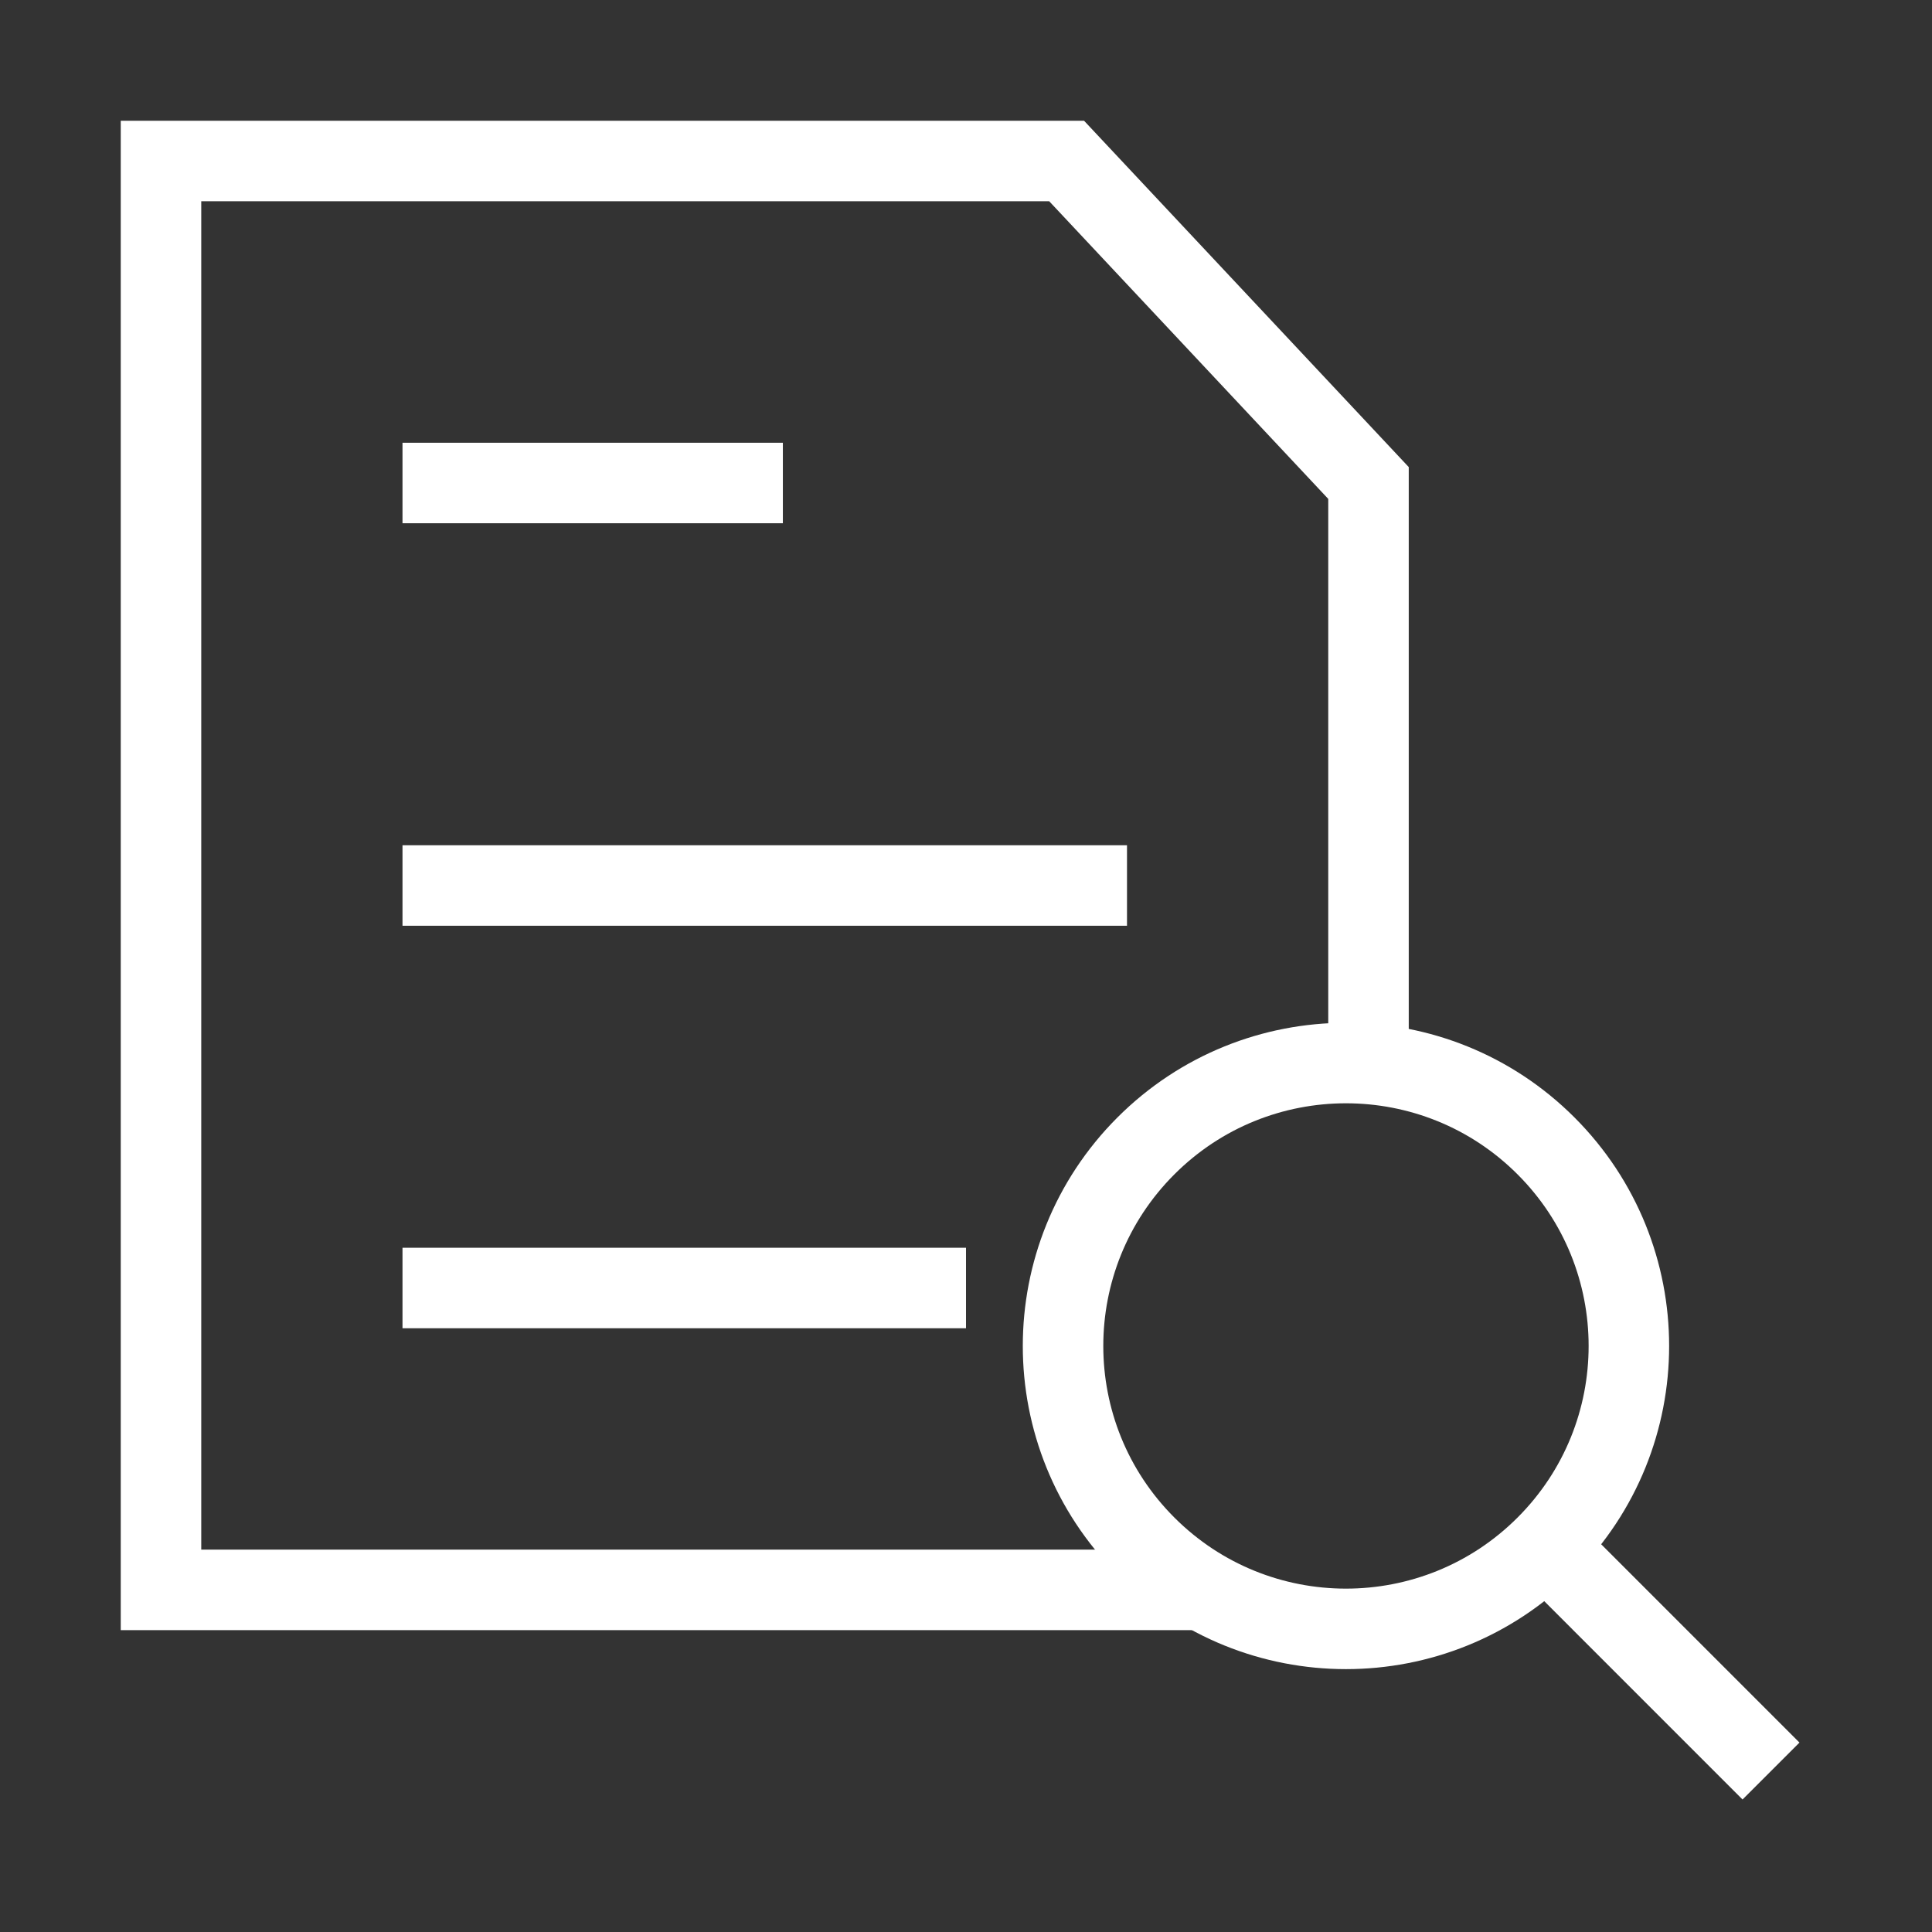
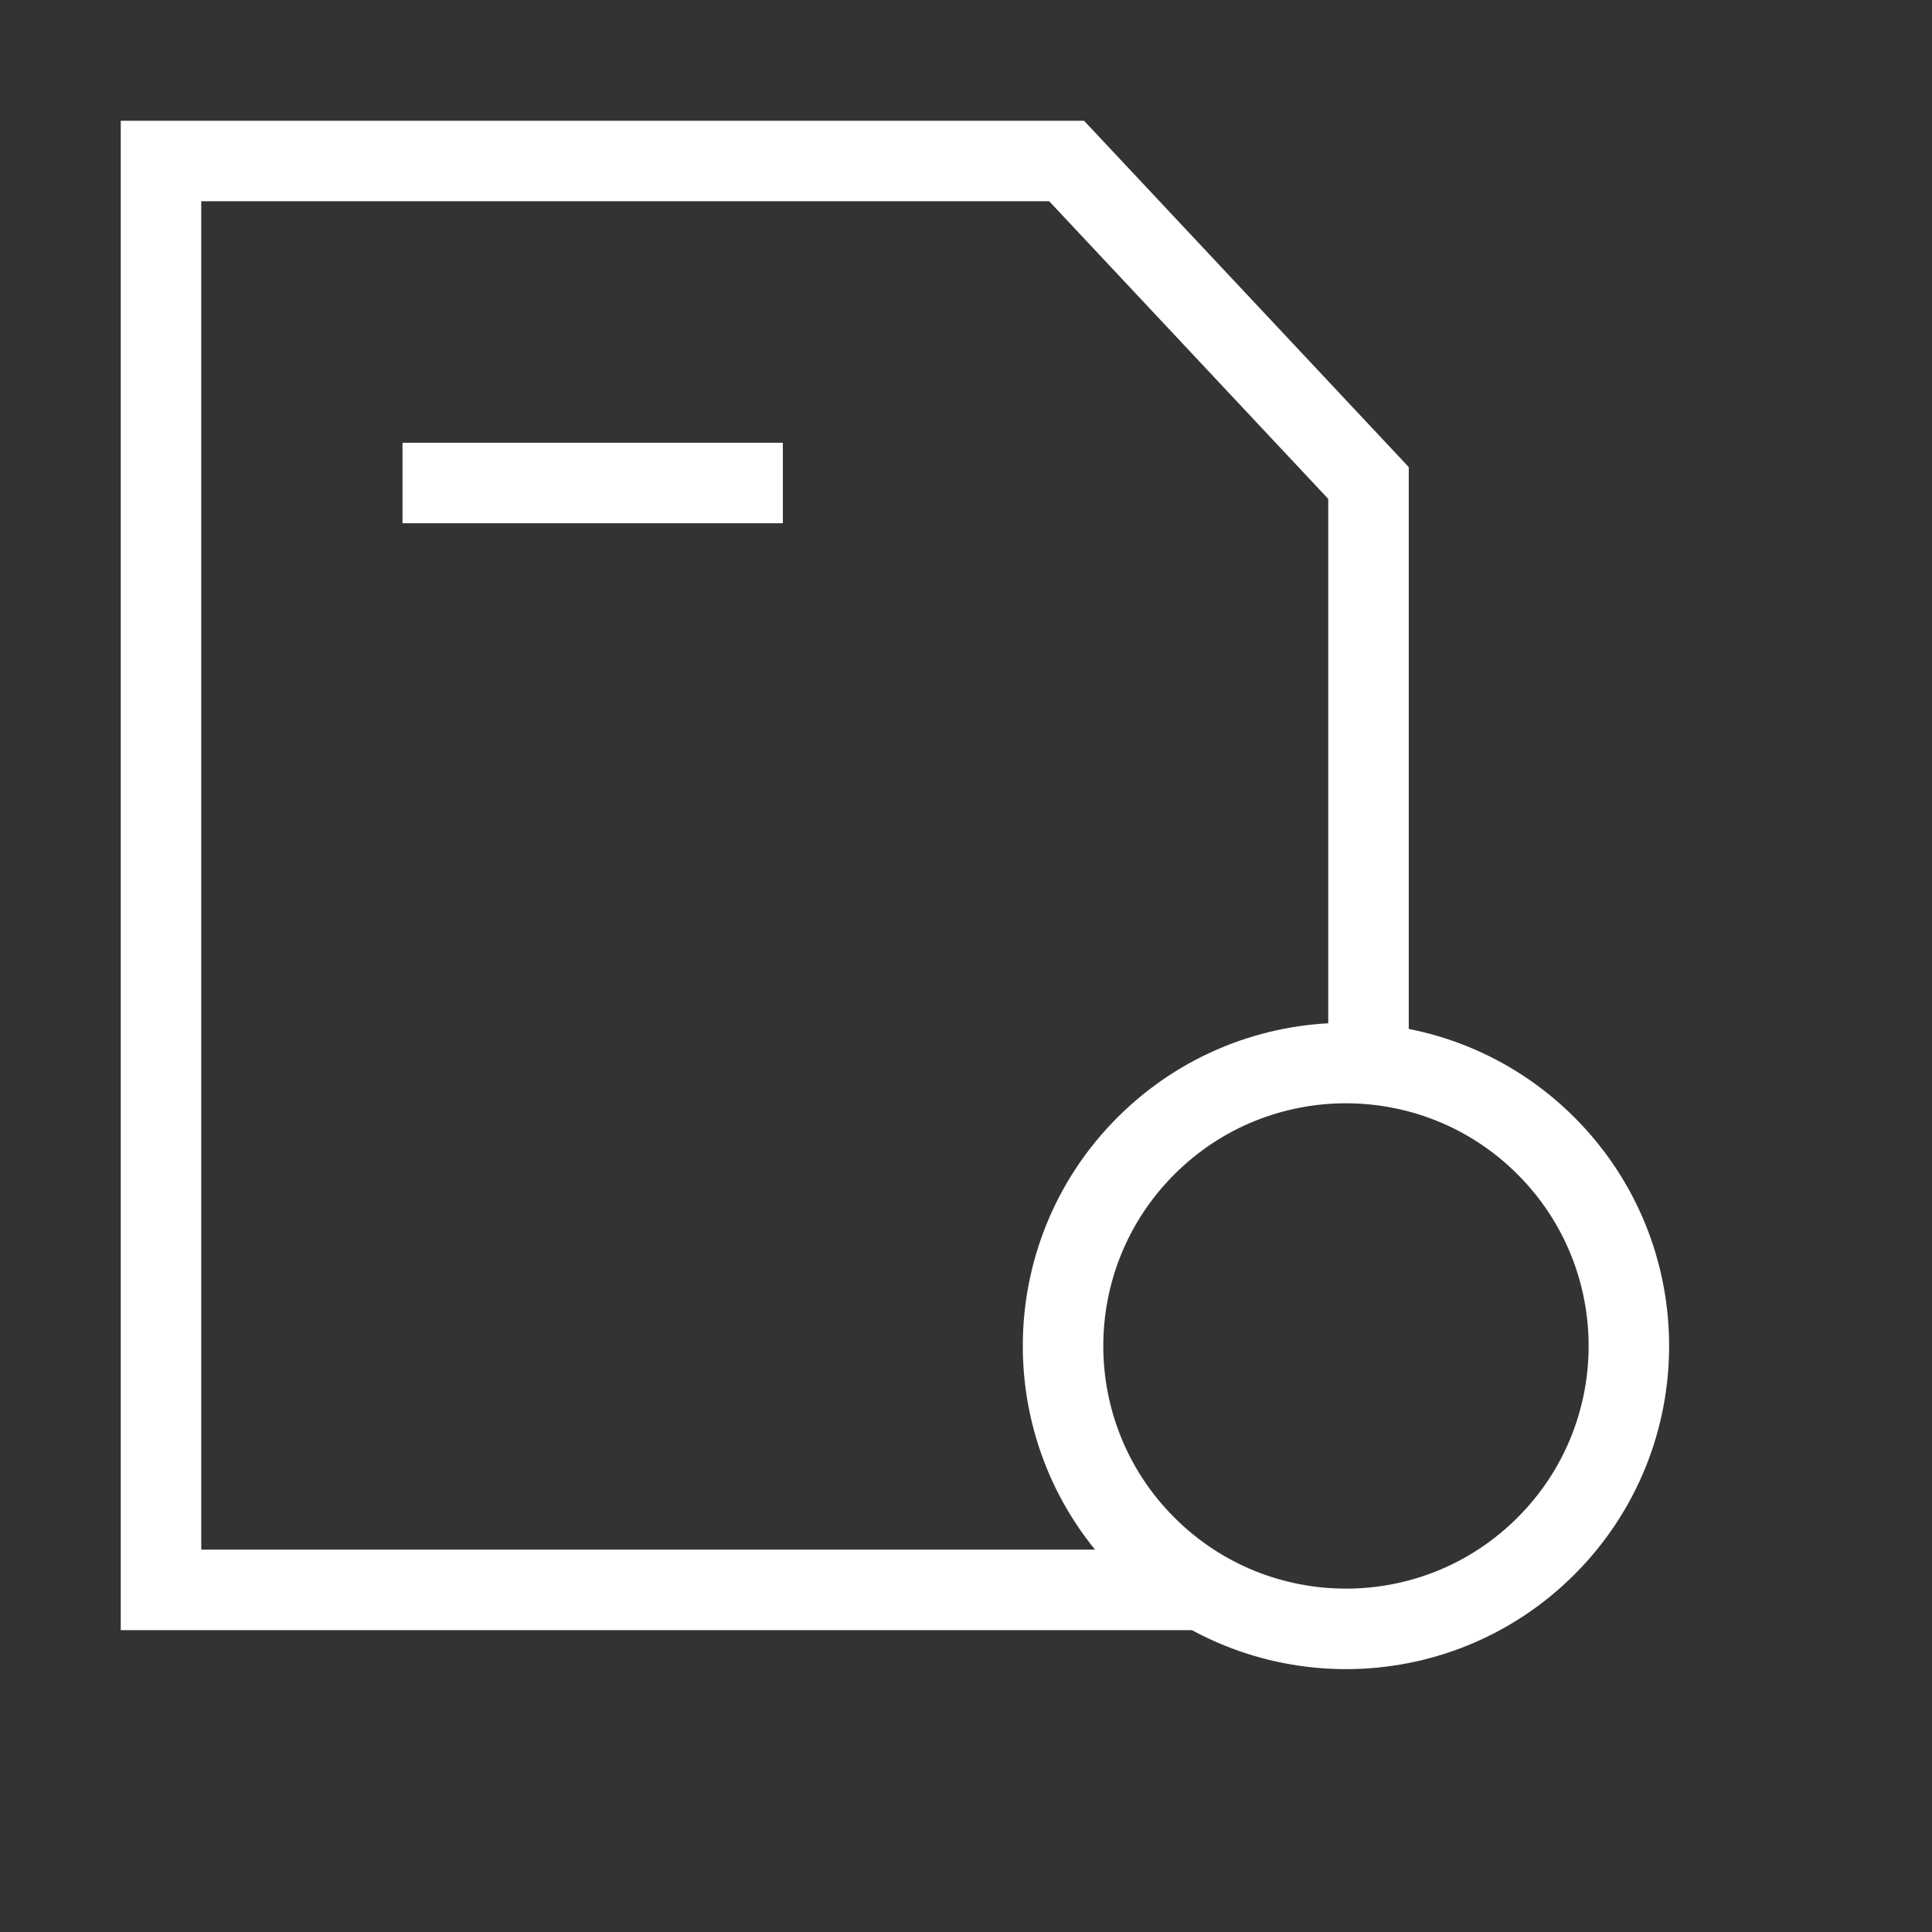
<svg xmlns="http://www.w3.org/2000/svg" width="48" height="48" viewBox="0 0 48 48" fill="none">
  <rect x="0" y="0" width="48" height="48" fill="#333333" stroke="none" />
-   <path d="M38.41 38.41L44 44.001" stroke="white" stroke-width="2" />
  <circle cx="33.44" cy="33.44" r="7.029" transform="rotate(-45 33.44 33.44)" stroke="white" stroke-width="2" />
  <path d="M34 26.5V12L26.5 4L4 4V39.5H29.75" stroke="white" stroke-width="2" />
  <path d="M19.45 12H10" stroke="white" stroke-width="2" />
-   <path d="M28 22L10 22" stroke="white" stroke-width="2" />
-   <path d="M24 32H10" stroke="white" stroke-width="2" />
</svg>